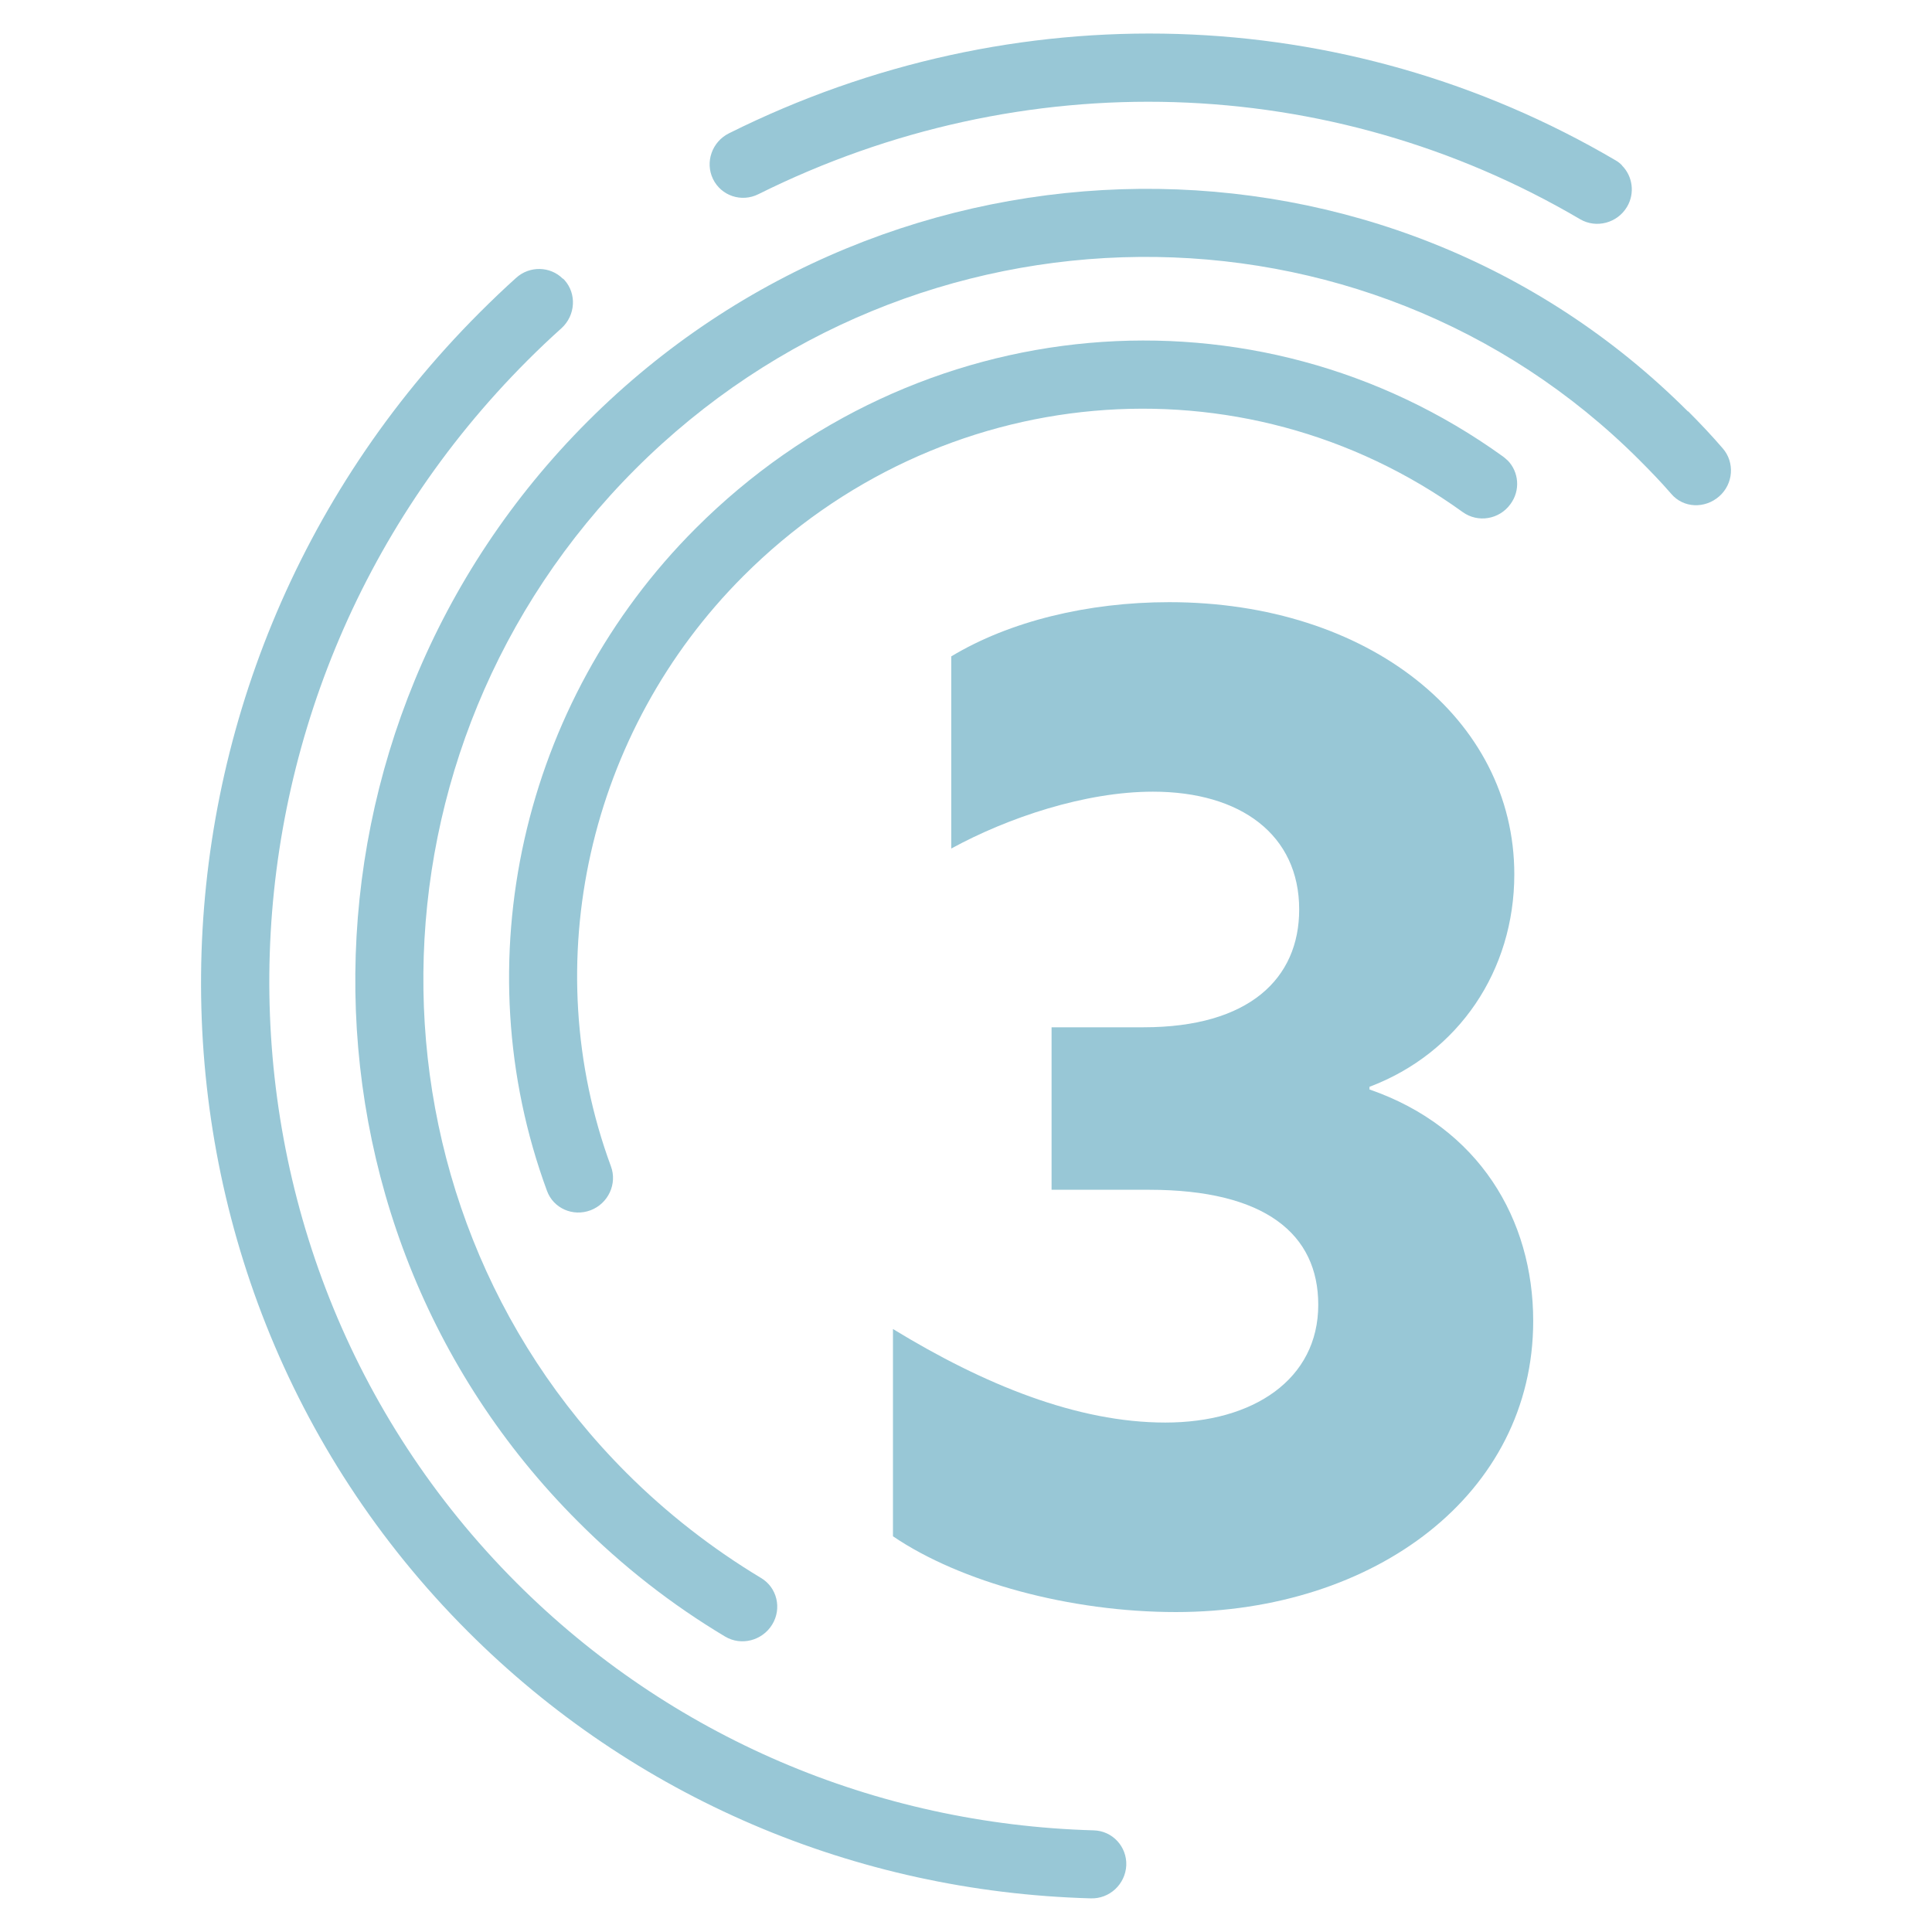
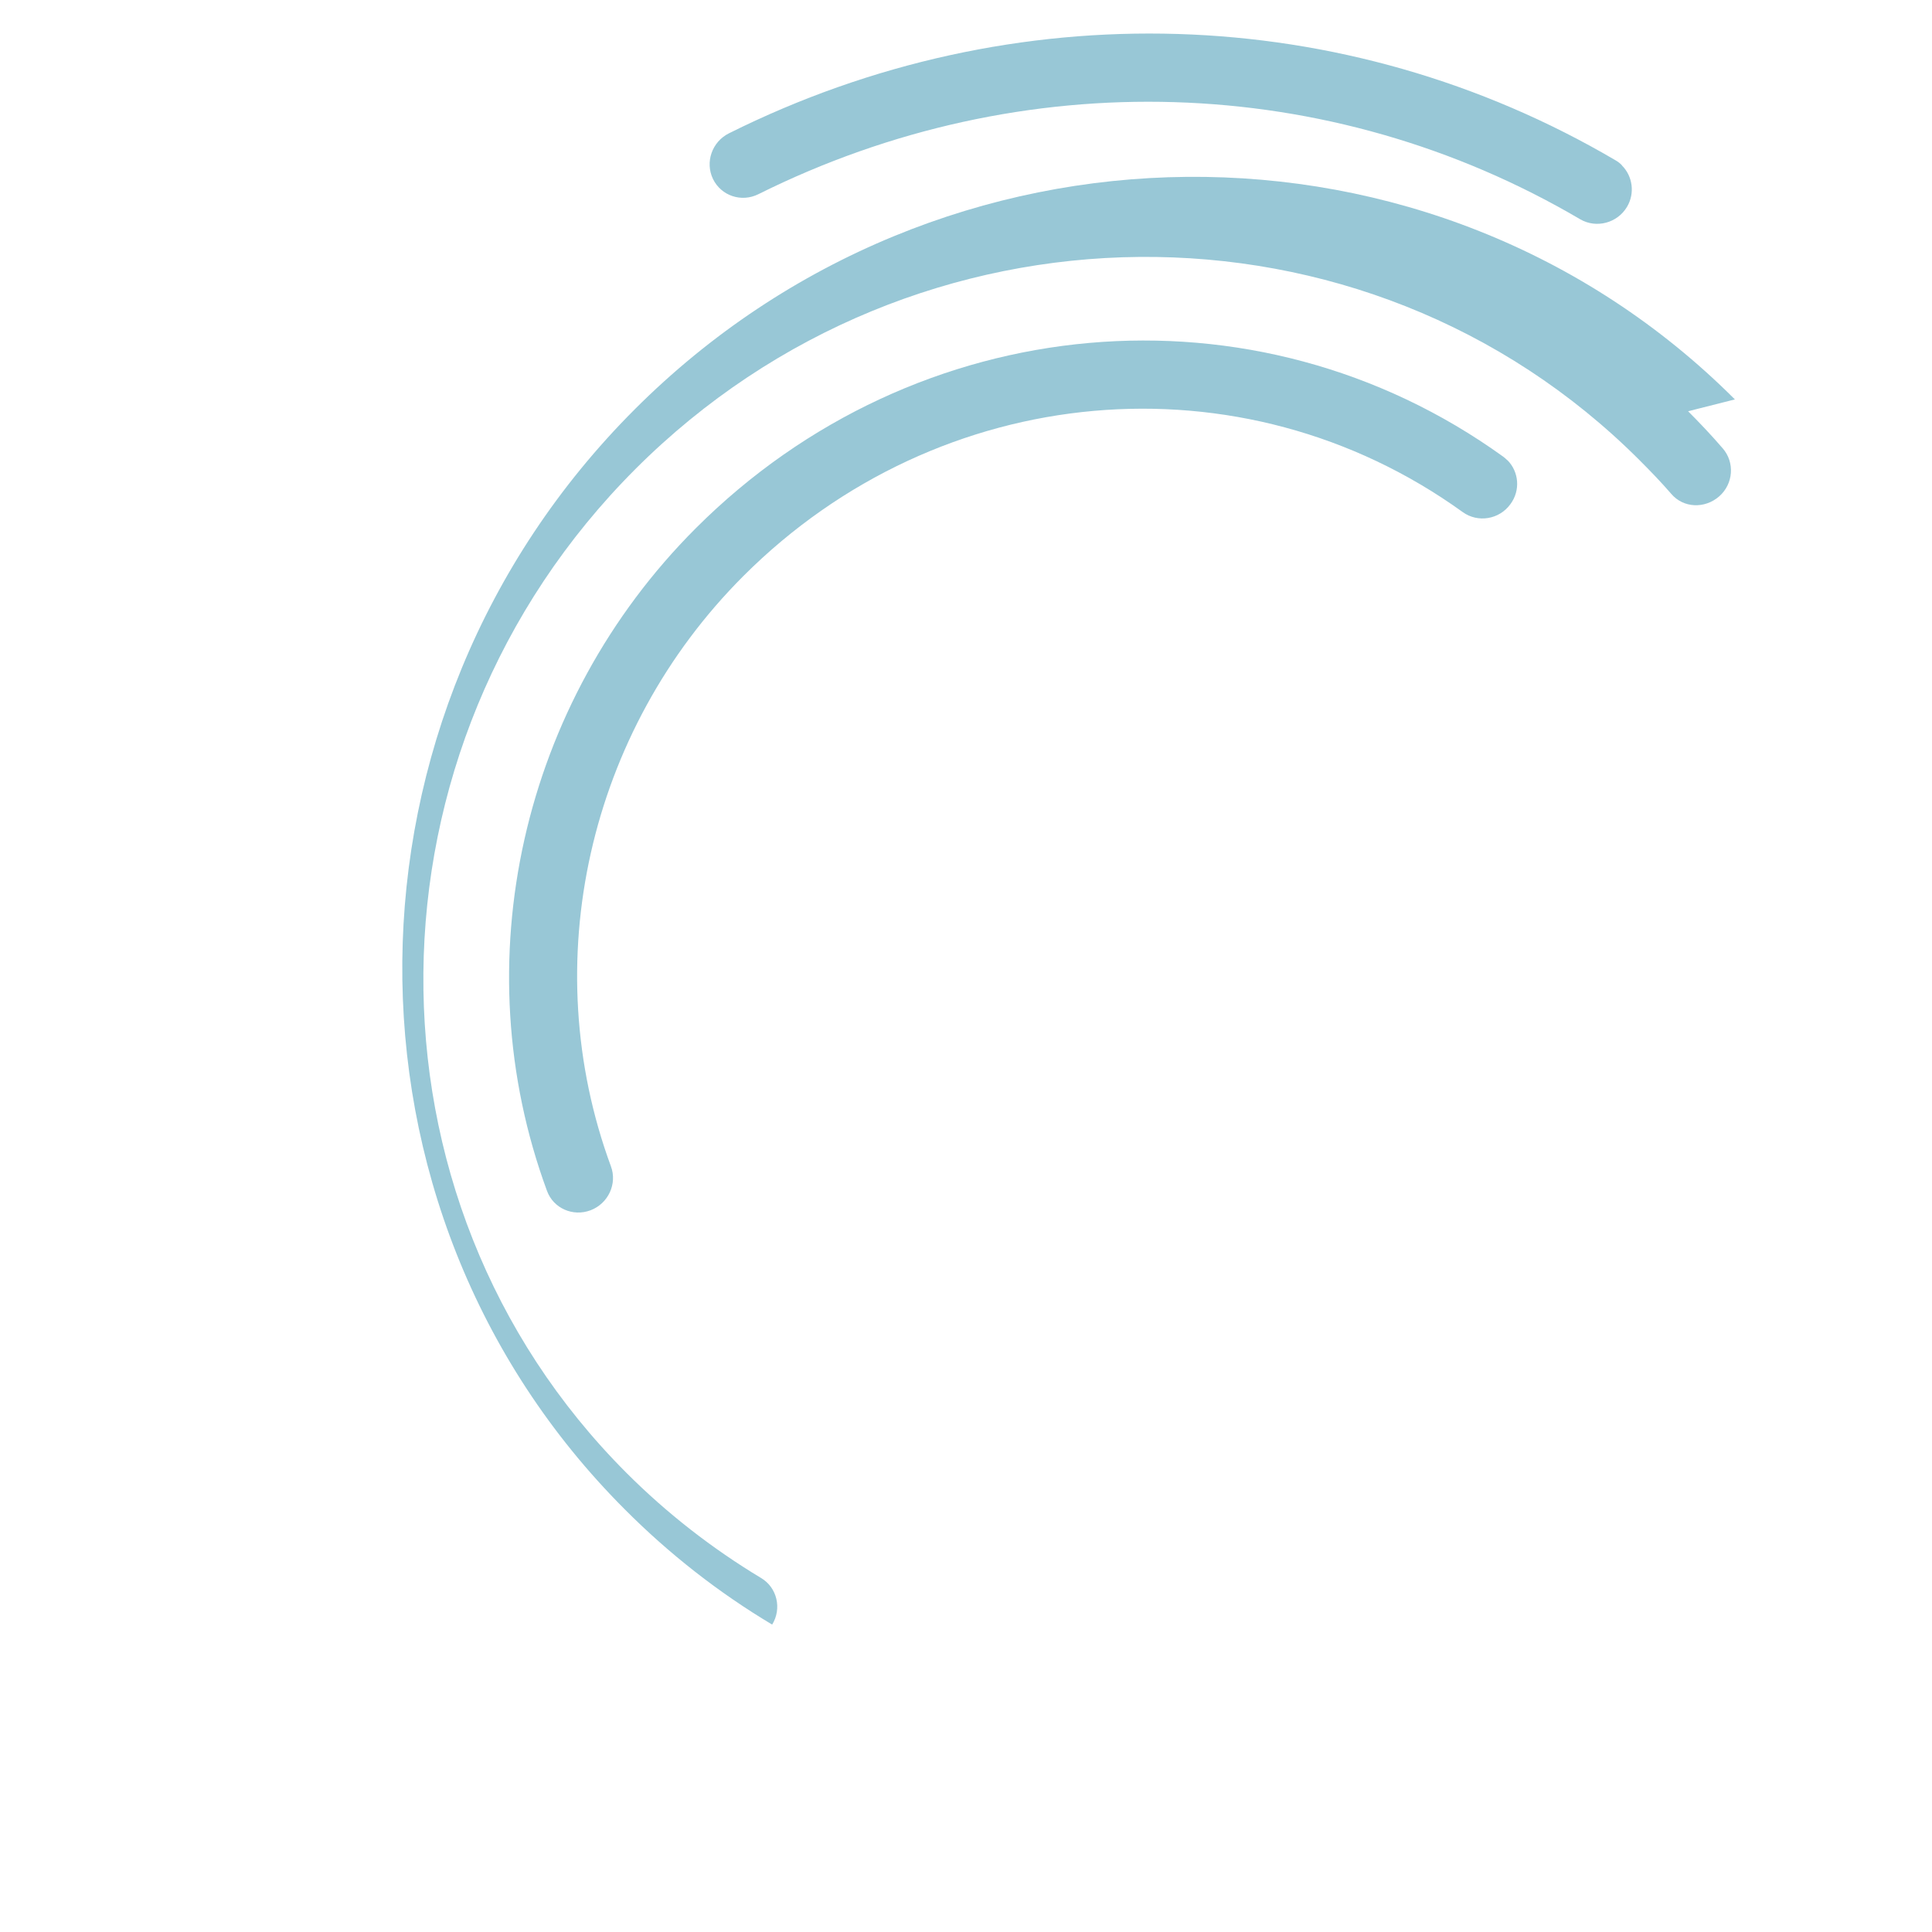
<svg xmlns="http://www.w3.org/2000/svg" version="1.1" viewBox="0 0 109.39 109.38" width="150" height="150">
  <defs>
    <style>
      .cls-1 {
        fill: #98c7d6;
      }
    </style>
  </defs>
  <g>
    <g id="Ebene_1">
      <g>
        <g>
          <path class="cls-1" d="M91.84,9.37c.6.6.74,1.57.28,2.34-.55.92-1.74,1.23-2.65.7-14.18-8.34-31.57-8.87-46.53-1.42-.96.48-2.11.09-2.57-.86s-.06-2.11.91-2.59C57.4-.5,76.17.08,91.47,9.07c.14.08.27.18.37.29" />
-           <path class="cls-1" d="M31.89,15.78l.07.07c.7.78.63,2-.17,2.73-.66.59-1.3,1.2-1.92,1.82-19.25,19.25-19.53,50.3-.62,69.22,8.69,8.69,20.29,13.66,32.68,14.01,1.06.03,1.88.92,1.84,1.98-.05,1.07-.95,1.91-2.02,1.87-13.36-.37-25.89-5.73-35.26-15.11-20.4-20.4-20.1-53.9.66-74.67.68-.68,1.38-1.35,2.07-1.97.77-.7,1.94-.66,2.64.04" />
-           <path class="cls-1" d="M95.58,23.28c.68.68,1.34,1.38,1.96,2.1.69.79.61,2.01-.2,2.72s-2.03.67-2.72-.15c-.57-.66-1.18-1.29-1.8-1.91-15.53-15.53-41.03-15.3-56.84.51-15.81,15.81-16.04,41.31-.51,56.84,2.29,2.29,4.86,4.29,7.62,5.95.91.54,1.19,1.73.63,2.64s-1.75,1.22-2.66.68c-3.03-1.81-5.83-4-8.34-6.52-17.02-17.02-16.77-44.96.56-62.29s45.27-17.58,62.29-.56" />
+           <path class="cls-1" d="M95.58,23.28c.68.68,1.34,1.38,1.96,2.1.69.79.61,2.01-.2,2.72s-2.03.67-2.72-.15c-.57-.66-1.18-1.29-1.8-1.91-15.53-15.53-41.03-15.3-56.84.51-15.81,15.81-16.04,41.31-.51,56.84,2.29,2.29,4.86,4.29,7.62,5.95.91.54,1.19,1.73.63,2.64c-3.03-1.81-5.83-4-8.34-6.52-17.02-17.02-16.77-44.96.56-62.29s45.27-17.58,62.29-.56" />
          <path class="cls-1" d="M85.35,26.05c.65.65.75,1.71.17,2.49-.63.87-1.84,1.07-2.7.45-12.5-9.01-29.63-7.48-40.73,3.62-8.8,8.8-11.74,21.92-7.5,33.42.37.99-.15,2.11-1.15,2.49-1,.38-2.11-.11-2.47-1.1-4.76-12.92-1.45-27.64,8.42-37.51,12.47-12.47,31.69-14.17,45.72-4.06.08.06.16.13.23.2" />
        </g>
-         <path class="cls-1" d="M50.57,75.25c5.14,3.14,10.42,5.29,15.41,5.29s8.66-2.45,8.66-6.67c0-3.99-2.99-6.51-9.58-6.51h-5.52v-9.2h5.21c5.98,0,8.81-2.76,8.81-6.67,0-4.22-3.3-6.67-8.28-6.67-3.83,0-8.2,1.46-11.42,3.22v-10.88c3.3-1.99,7.74-3.07,12.34-3.07,11.27,0,19.54,6.59,19.54,15.41,0,5.44-3.14,10.12-8.2,12.03v.15c6.21,2.15,9.27,7.36,9.27,13.11,0,9.81-8.97,16.48-20.23,16.48-5.98,0-12.19-1.69-16.02-4.29v-11.73Z" />
      </g>
    </g>
  </g>
</svg>